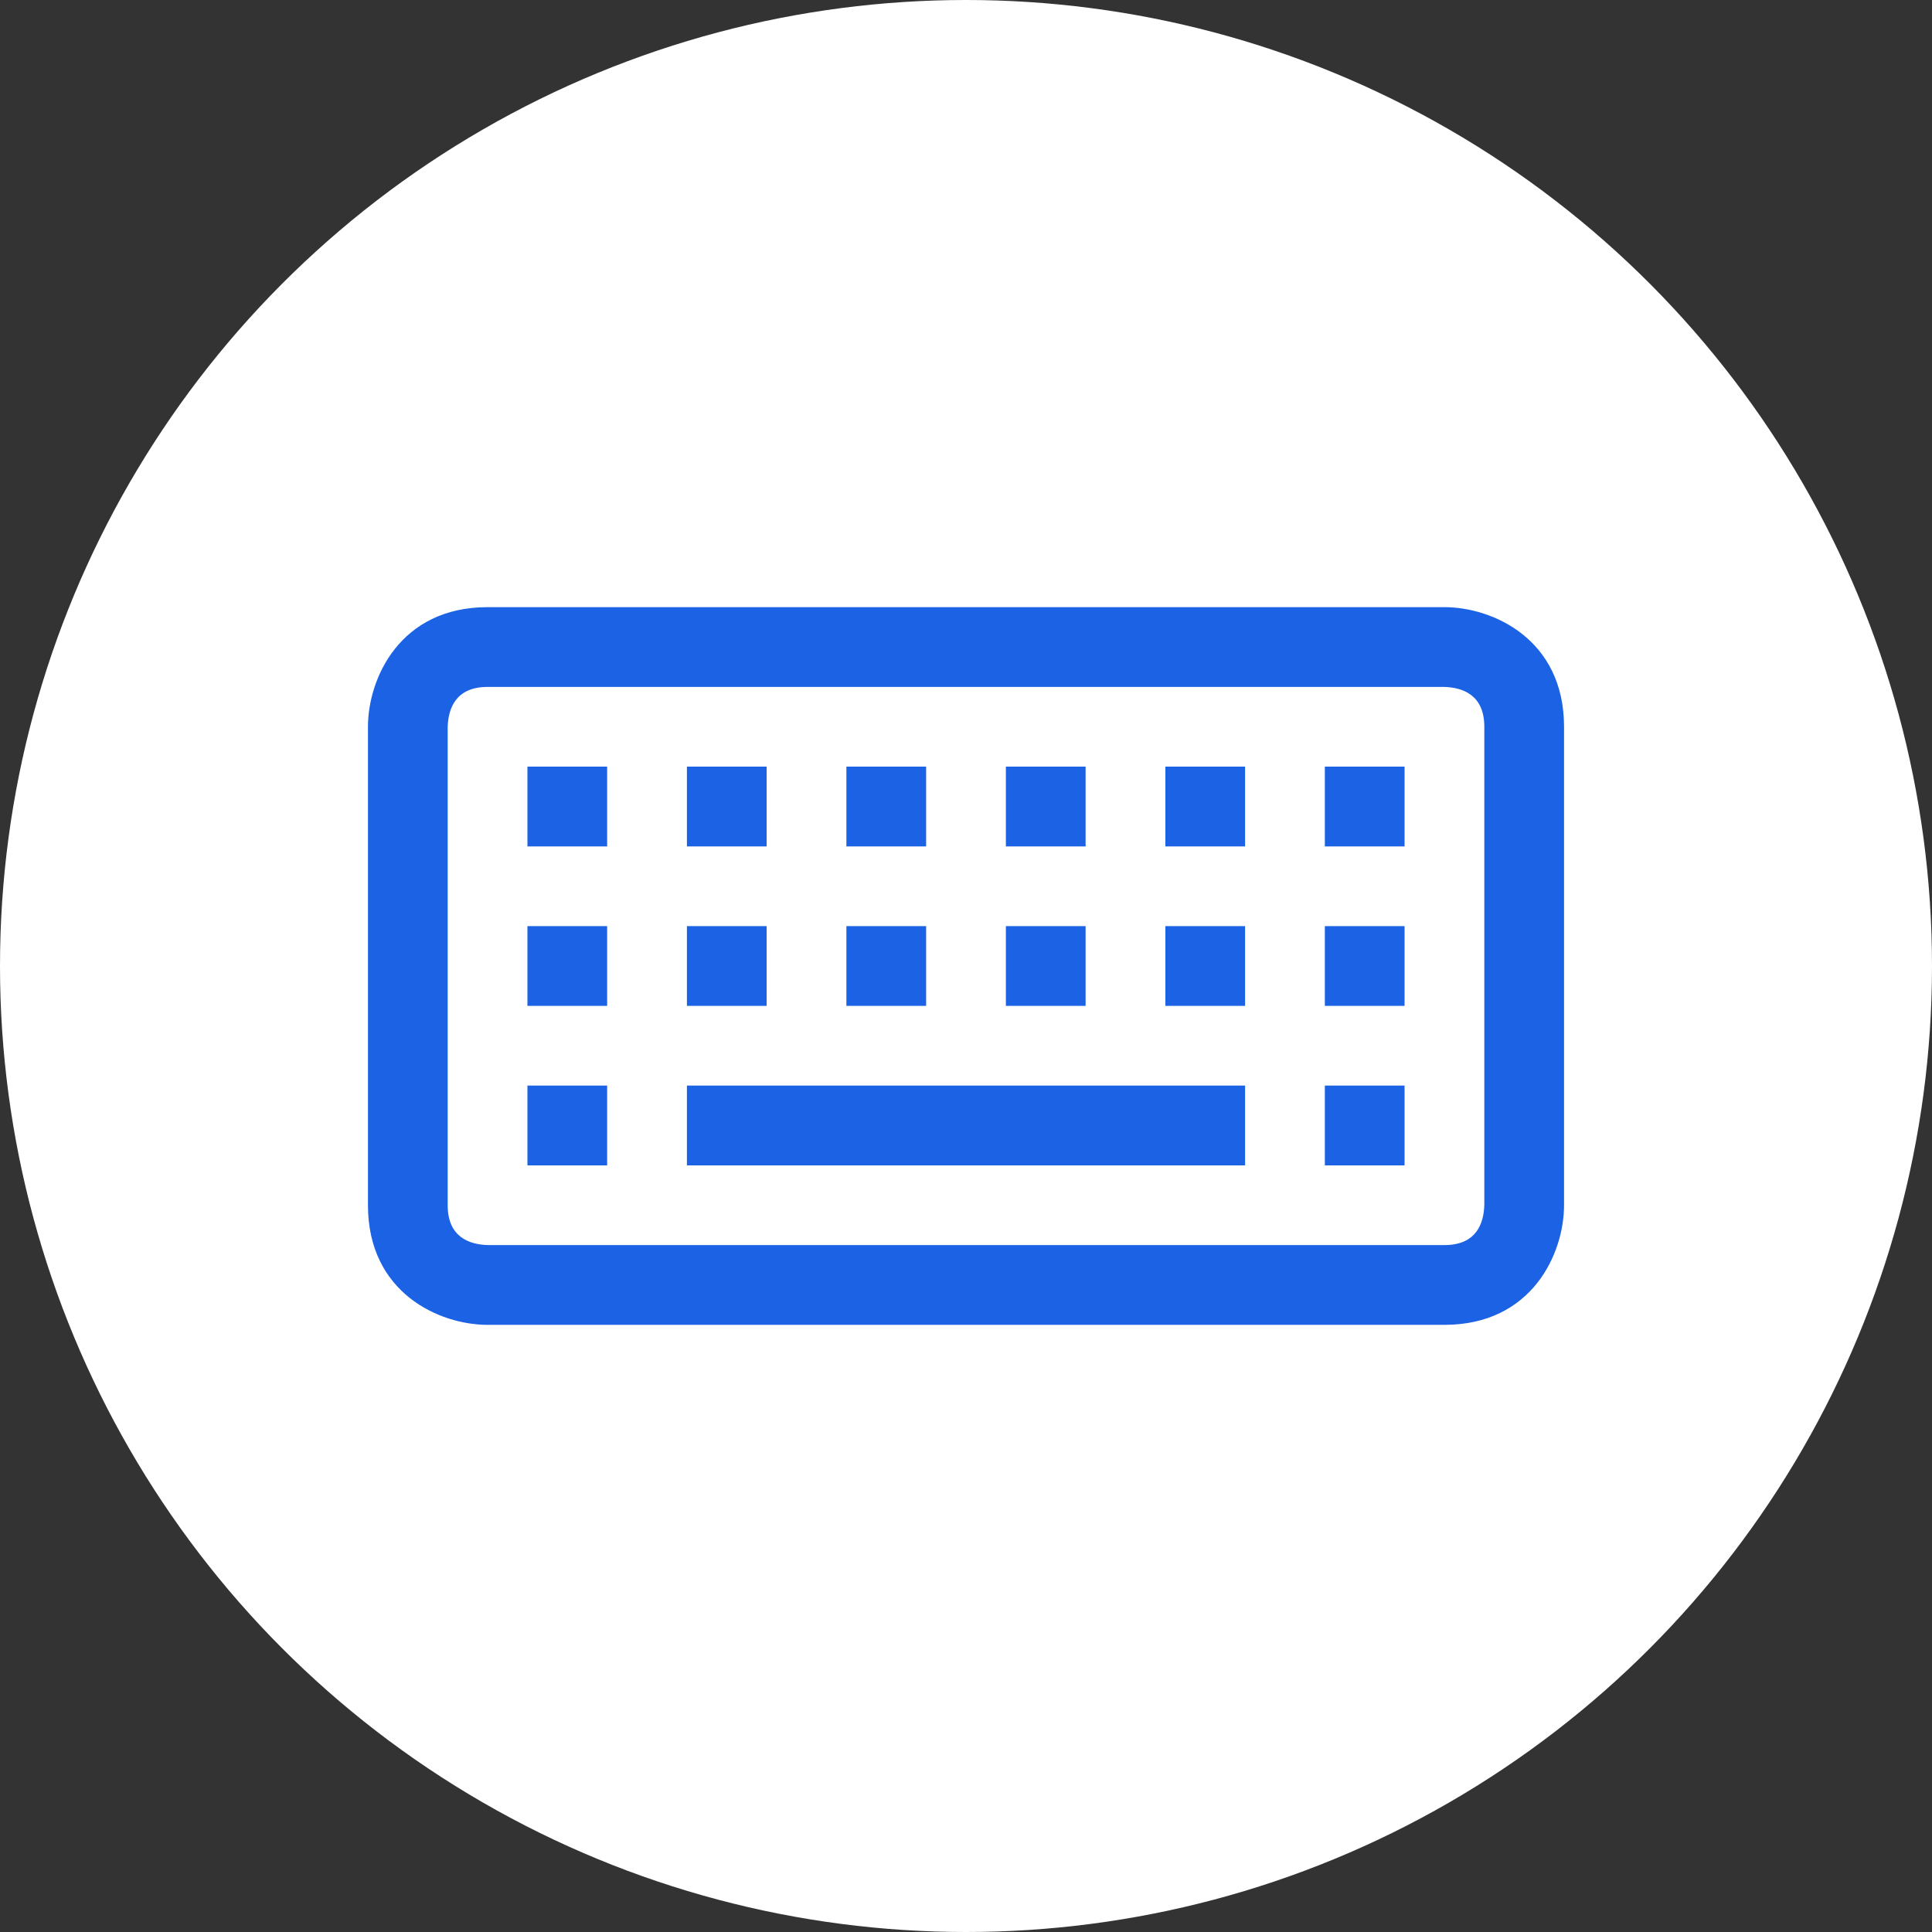
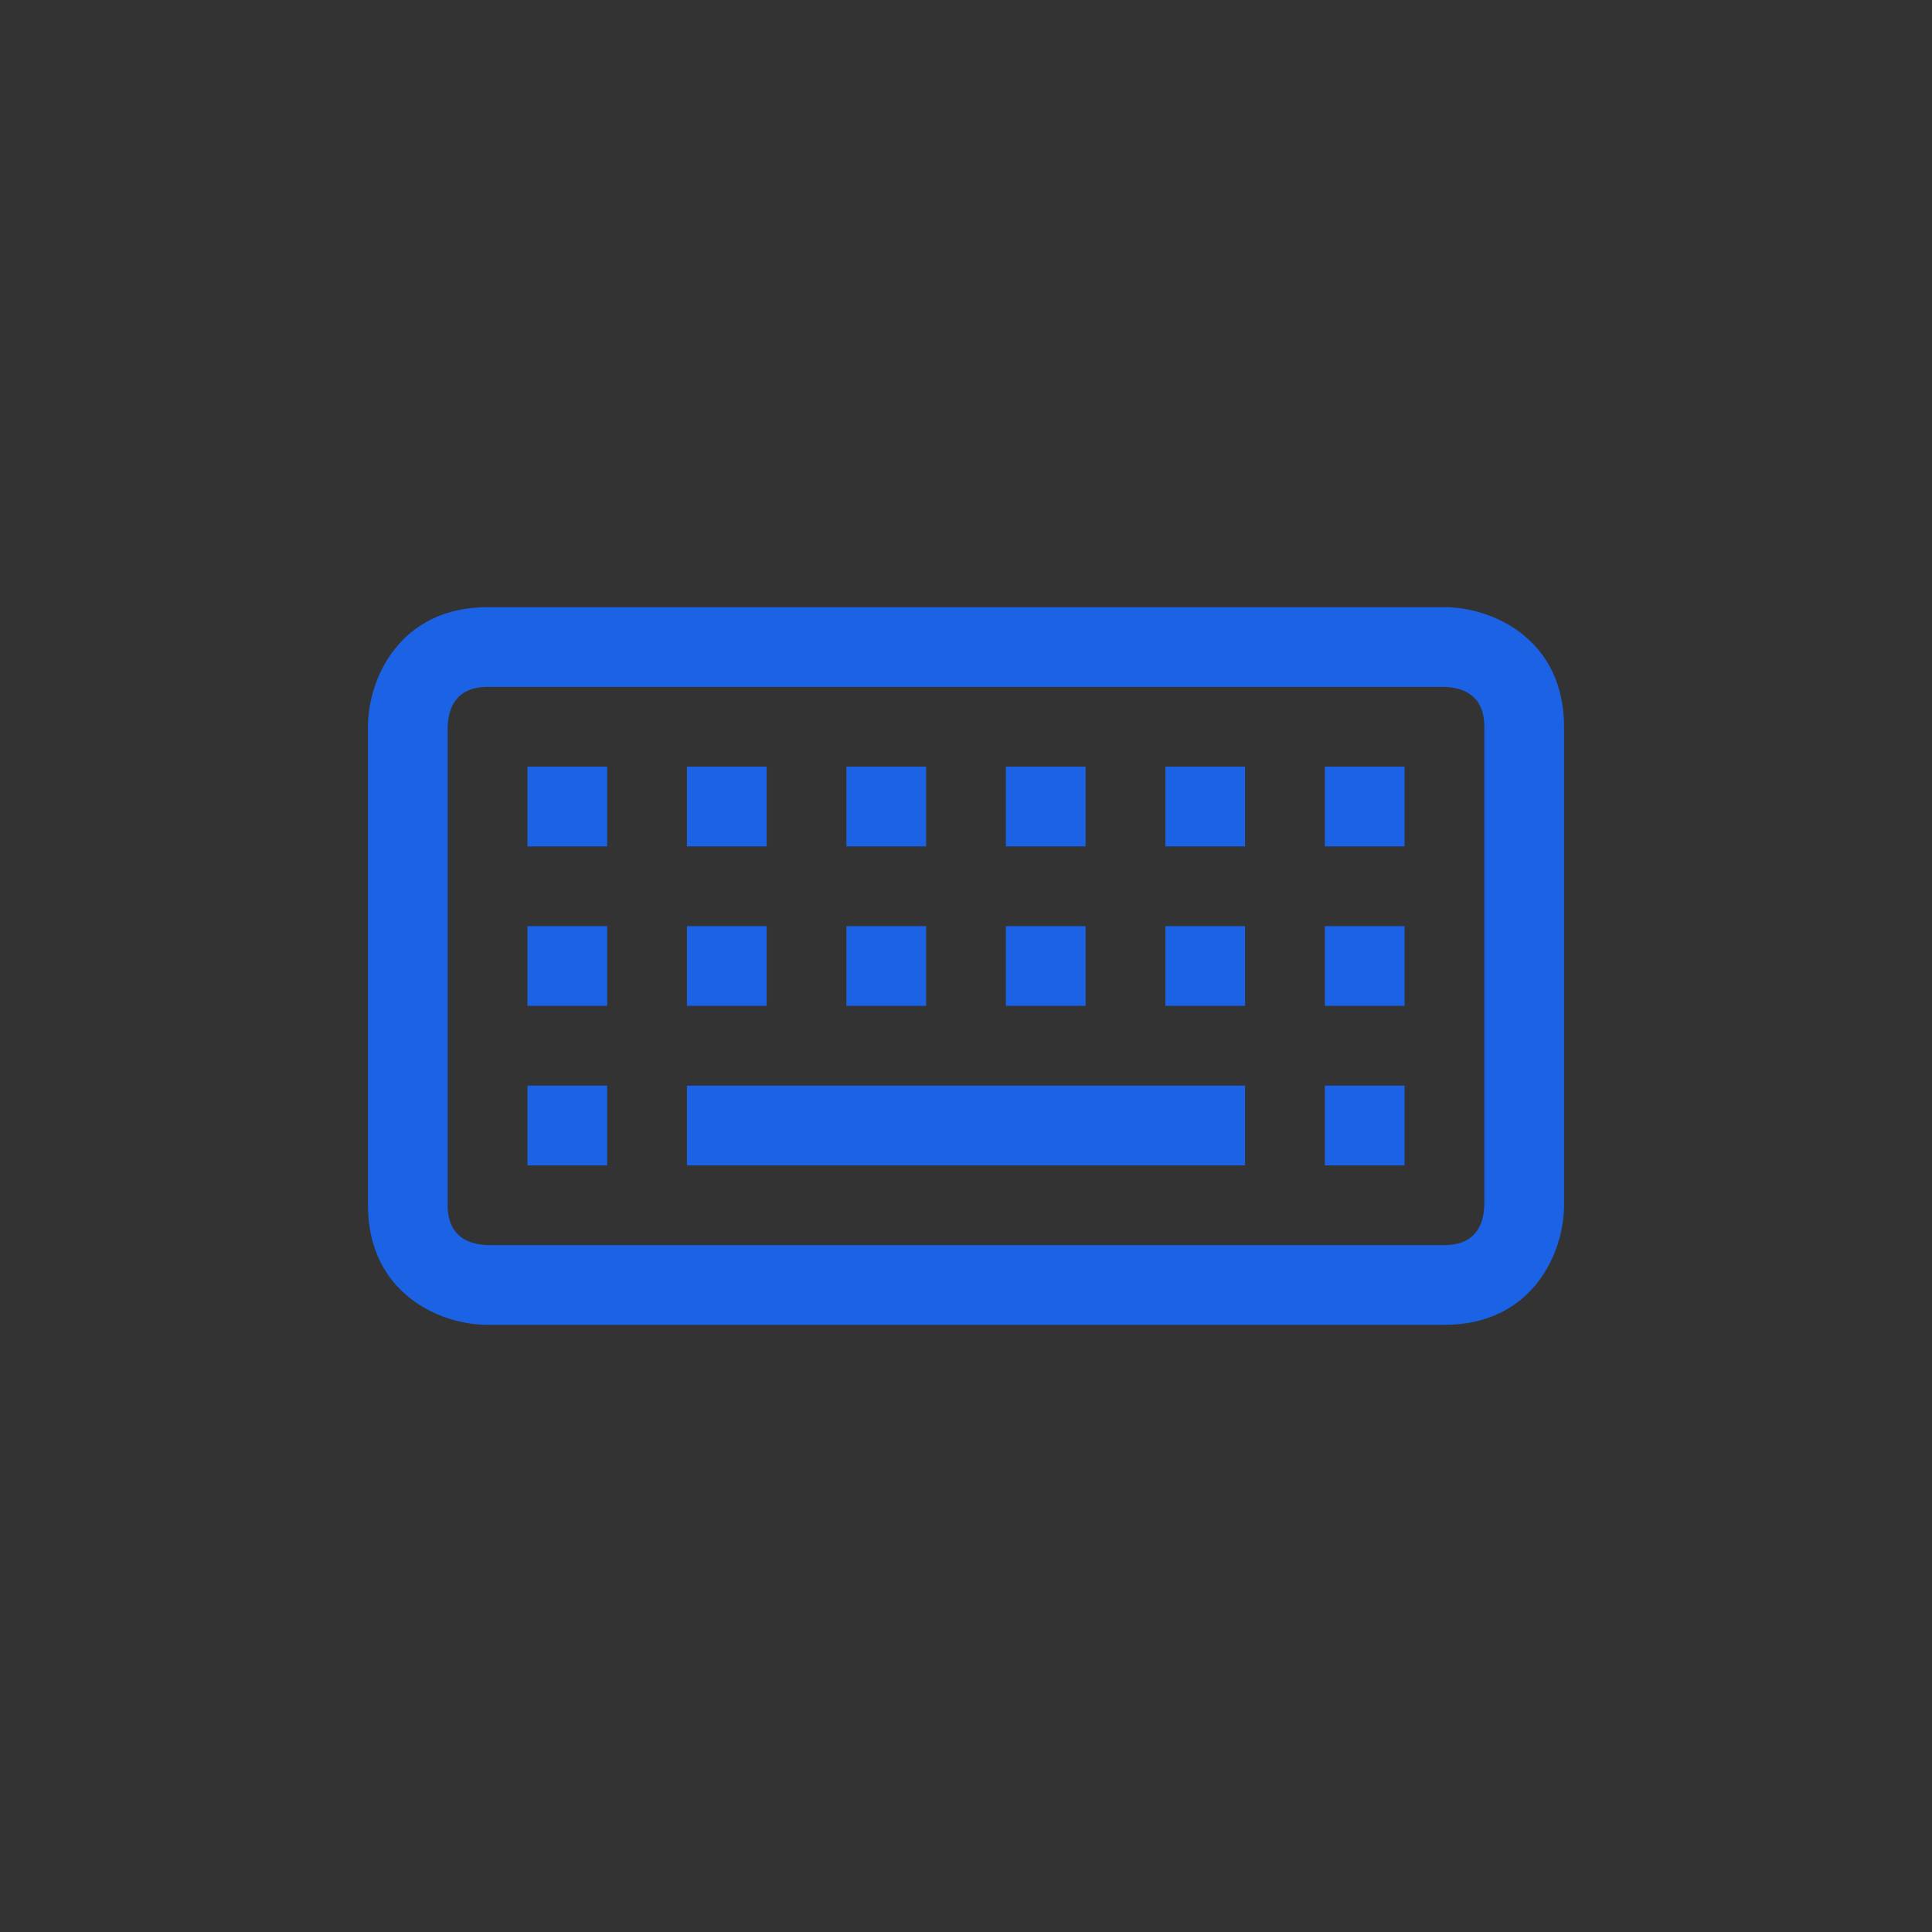
<svg xmlns="http://www.w3.org/2000/svg" width="53" height="53" viewBox="0 0 53 53" fill="none">
  <rect x="0" y="0" width="53" height="53" fill="#333333" stroke="none" />
-   <circle cx="26.5" cy="26.5" r="26.5" fill="white" />
  <path d="M39.625 16.656H13.375C10.968 16.656 10.094 18.618 10.094 19.938V33.062C10.094 35.47 12.056 36.344 13.375 36.344H39.625C42.032 36.344 42.906 34.382 42.906 33.062V19.938C42.906 17.53 40.944 16.656 39.625 16.656ZM40.719 33.049C40.706 33.555 40.507 34.156 39.625 34.156H13.388C12.883 34.143 12.281 33.944 12.281 33.062V19.951C12.294 19.445 12.495 18.844 13.375 18.844H39.612C40.117 18.857 40.719 19.057 40.719 19.938V33.049ZM18.844 29.781H34.156V31.969H18.844V29.781ZM36.344 29.781H38.531V31.969H36.344V29.781ZM36.344 25.406H38.531V27.594H36.344V25.406ZM31.969 25.406H34.156V27.594H31.969V25.406ZM29.781 27.594H27.594V25.406H29.781V27.594ZM25.406 27.594H23.219V25.406H25.406V27.594ZM21.031 27.594H18.844V25.406H21.031V27.594ZM14.469 25.406H16.656V27.594H14.469V25.406ZM14.469 29.781H16.656V31.969H14.469V29.781ZM36.344 21.031H38.531V23.219H36.344V21.031ZM31.969 21.031H34.156V23.219H31.969V21.031ZM29.781 23.219H27.594V21.031H29.781V23.219ZM25.406 23.219H23.219V21.031H25.406V23.219ZM21.031 23.219H18.844V21.031H21.031V23.219ZM14.469 21.031H16.656V23.219H14.469V21.031Z" fill="#1B62E4" />
</svg>